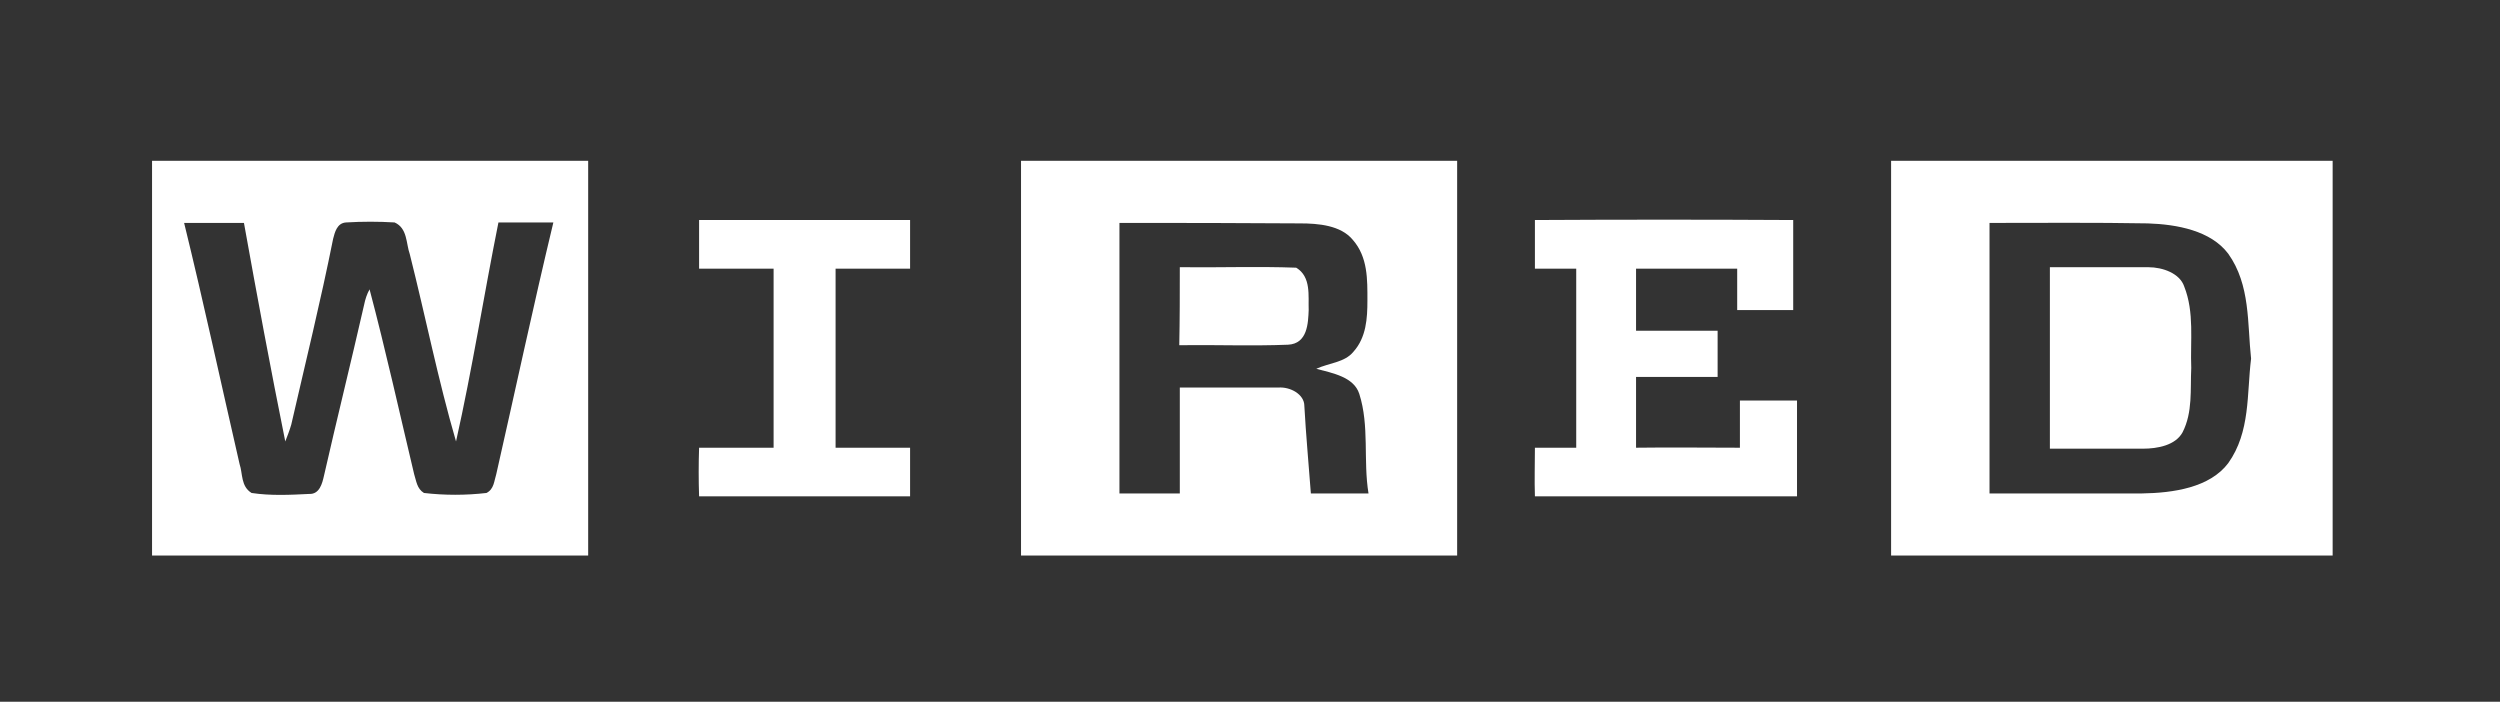
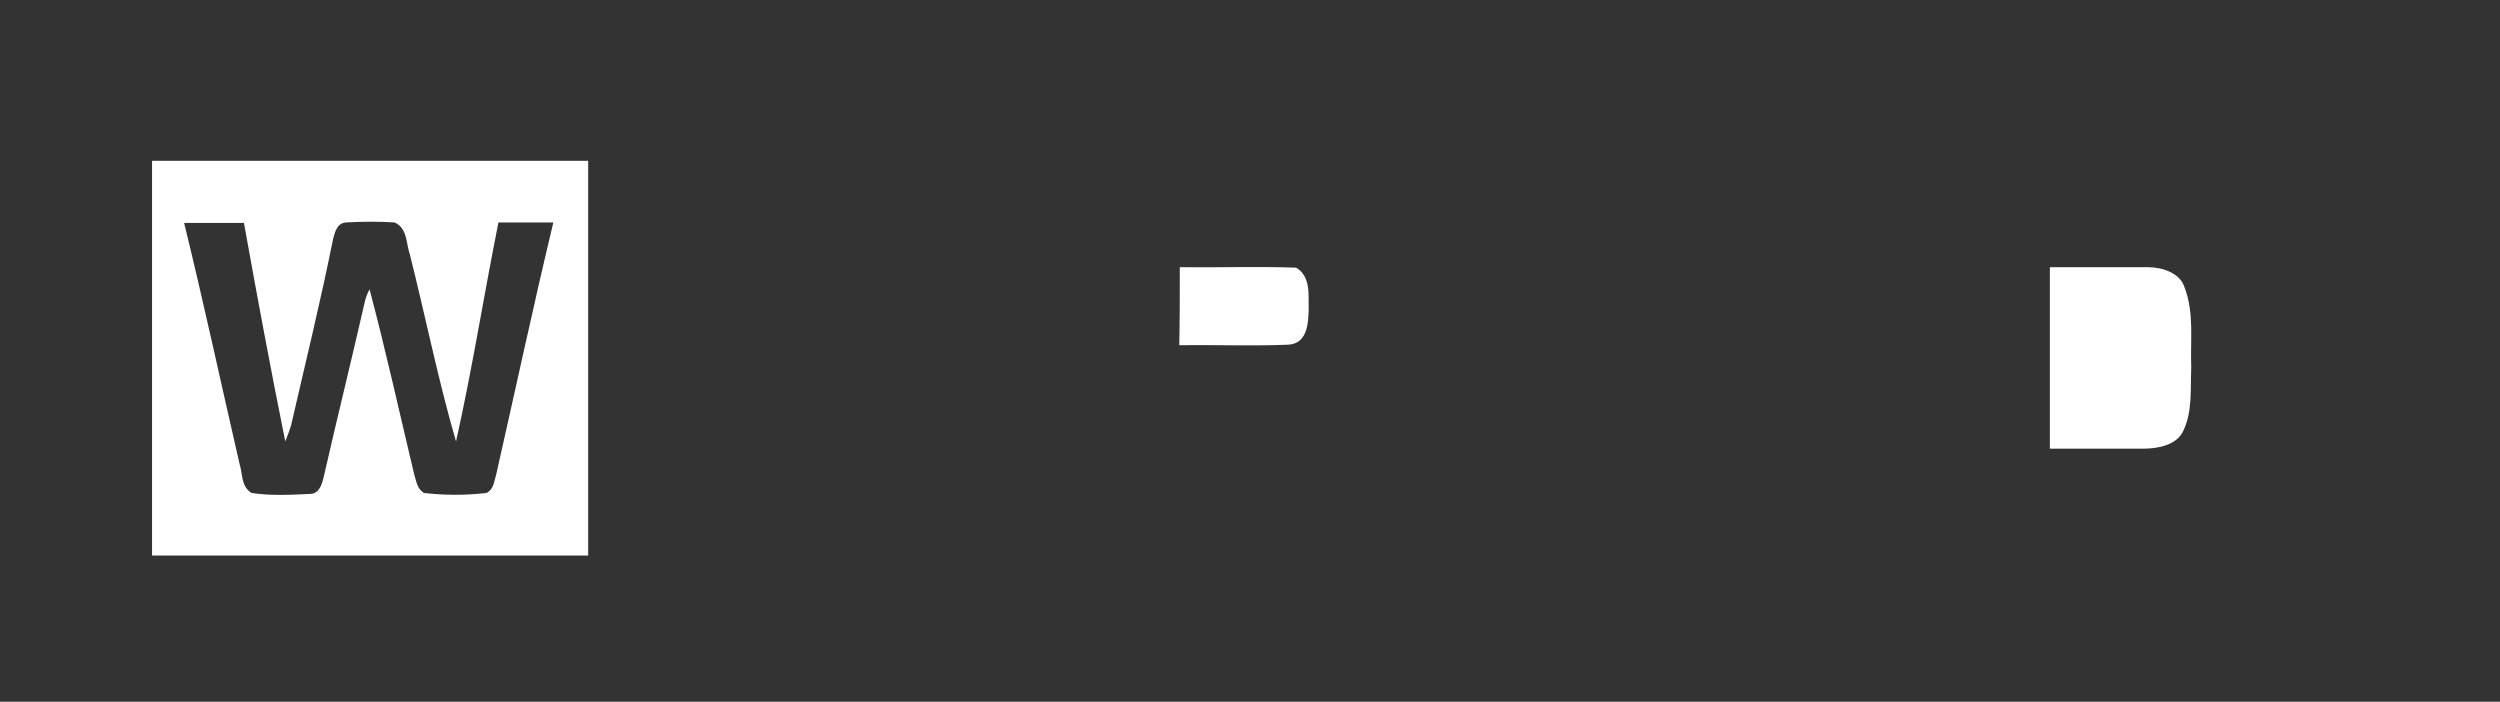
<svg xmlns="http://www.w3.org/2000/svg" width="171" height="48" viewBox="0 0 171 48" fill="none">
  <rect x="0" y="0" width="171" height="48" fill="#333333" stroke="none" />
  <path d="M10.4 11H40.231C40.231 19.989 40.231 29.011 40.231 38H10.4V11ZM12.594 15.248C13.934 20.713 15.124 26.245 16.388 31.744C16.611 32.402 16.463 33.258 17.207 33.719C18.509 33.917 19.848 33.851 21.149 33.785C21.856 33.818 22.042 33.061 22.154 32.567C23.046 28.649 24.013 24.763 24.906 20.845C24.98 20.483 25.092 20.121 25.278 19.791C26.394 24.006 27.324 28.221 28.328 32.435C28.477 32.896 28.514 33.423 28.998 33.719C30.411 33.884 31.862 33.884 33.275 33.719C33.796 33.456 33.796 32.896 33.944 32.435C35.246 26.706 36.474 20.944 37.85 15.215C36.585 15.215 35.358 15.215 34.093 15.215C33.089 20.22 32.308 25.224 31.192 30.196C29.965 25.982 29.109 21.668 28.03 17.388C27.77 16.663 27.882 15.61 26.989 15.215C25.873 15.149 24.794 15.149 23.679 15.215C23.046 15.248 22.898 15.906 22.786 16.334C21.93 20.615 20.889 24.829 19.922 29.044C19.81 29.439 19.662 29.801 19.513 30.196C18.509 25.224 17.579 20.22 16.686 15.248C15.31 15.248 13.971 15.248 12.594 15.248Z" fill="white" />
-   <path d="M69.838 11H99.669C99.669 19.989 99.669 29.011 99.669 38H69.838C69.838 29.011 69.838 19.989 69.838 11ZM76.57 15.248C76.57 21.438 76.57 27.595 76.57 33.752C77.947 33.752 79.323 33.752 80.699 33.752C80.699 31.349 80.699 28.912 80.699 26.509C82.931 26.509 85.2 26.509 87.431 26.509C88.25 26.443 89.217 26.97 89.217 27.76C89.328 29.768 89.514 31.744 89.663 33.752C90.965 33.752 92.304 33.752 93.606 33.752C93.234 31.48 93.68 29.143 92.974 26.937C92.602 25.784 91.151 25.521 90.035 25.224C90.891 24.829 91.969 24.796 92.564 24.072C93.457 23.084 93.531 21.767 93.531 20.549C93.531 19.133 93.569 17.585 92.527 16.4C91.709 15.412 90.184 15.28 88.919 15.28C84.753 15.248 80.662 15.248 76.57 15.248Z" fill="white" />
-   <path d="M129.351 11H159.553V38H129.351C129.351 29.011 129.351 19.989 129.351 11ZM136.083 15.248C136.083 21.438 136.083 27.595 136.083 33.752C139.579 33.752 143.038 33.752 146.498 33.752C148.655 33.719 151.147 33.357 152.412 31.678C153.937 29.538 153.676 26.937 153.974 24.533C153.713 22.129 153.937 19.495 152.412 17.355C151.221 15.774 148.915 15.346 146.907 15.28C143.299 15.215 139.691 15.248 136.083 15.248Z" fill="white" />
-   <path d="M47.818 15.05C52.617 15.05 57.415 15.05 62.25 15.05C62.25 16.169 62.25 17.256 62.25 18.376C60.539 18.376 58.865 18.376 57.154 18.376C57.154 22.459 57.154 26.541 57.154 30.624C58.865 30.624 60.539 30.624 62.25 30.624C62.25 31.711 62.25 32.831 62.25 33.95C57.452 33.95 52.654 33.95 47.818 33.95C47.781 32.831 47.781 31.744 47.818 30.624C49.529 30.624 51.203 30.624 52.914 30.624C52.914 26.541 52.914 22.459 52.914 18.376C51.203 18.376 49.529 18.376 47.818 18.376C47.818 17.256 47.818 16.169 47.818 15.05Z" fill="white" />
-   <path d="M104.988 15.05C110.864 15.017 116.779 15.017 122.655 15.05C122.655 17.091 122.655 19.133 122.655 21.207C121.391 21.207 120.089 21.207 118.824 21.207C118.824 20.253 118.824 19.331 118.824 18.376C116.518 18.376 114.212 18.376 111.906 18.376C111.906 19.791 111.906 21.207 111.906 22.623C113.766 22.623 115.625 22.623 117.485 22.623C117.485 23.677 117.485 24.73 117.485 25.784C115.625 25.784 113.766 25.784 111.906 25.784C111.906 27.398 111.906 29.011 111.906 30.624C114.286 30.591 116.63 30.624 119.01 30.624C119.01 29.538 119.01 28.484 119.01 27.398C120.312 27.398 121.614 27.398 122.916 27.398C122.916 29.571 122.916 31.777 122.916 33.95C116.927 33.95 110.976 33.95 104.988 33.95C104.95 32.831 104.988 31.744 104.988 30.624C105.955 30.624 106.885 30.624 107.814 30.624C107.814 26.541 107.814 22.459 107.814 18.376C106.885 18.376 105.918 18.376 104.988 18.376C104.988 17.256 104.988 16.169 104.988 15.05Z" fill="white" />
  <path d="M80.699 18.277C83.34 18.31 86.018 18.211 88.659 18.31C89.7 18.935 89.477 20.252 89.514 21.207C89.477 22.096 89.44 23.512 88.101 23.578C85.646 23.677 83.154 23.578 80.662 23.611C80.699 21.866 80.699 20.055 80.699 18.277Z" fill="white" />
  <path d="M140.212 18.277C142.443 18.277 144.712 18.277 146.944 18.277C147.948 18.277 149.101 18.705 149.399 19.594C150.106 21.372 149.808 23.315 149.882 25.159C149.808 26.64 149.994 28.188 149.287 29.571C148.804 30.46 147.576 30.69 146.572 30.69C144.452 30.69 142.332 30.69 140.212 30.69C140.212 26.574 140.212 22.426 140.212 18.277Z" fill="white" />
</svg>